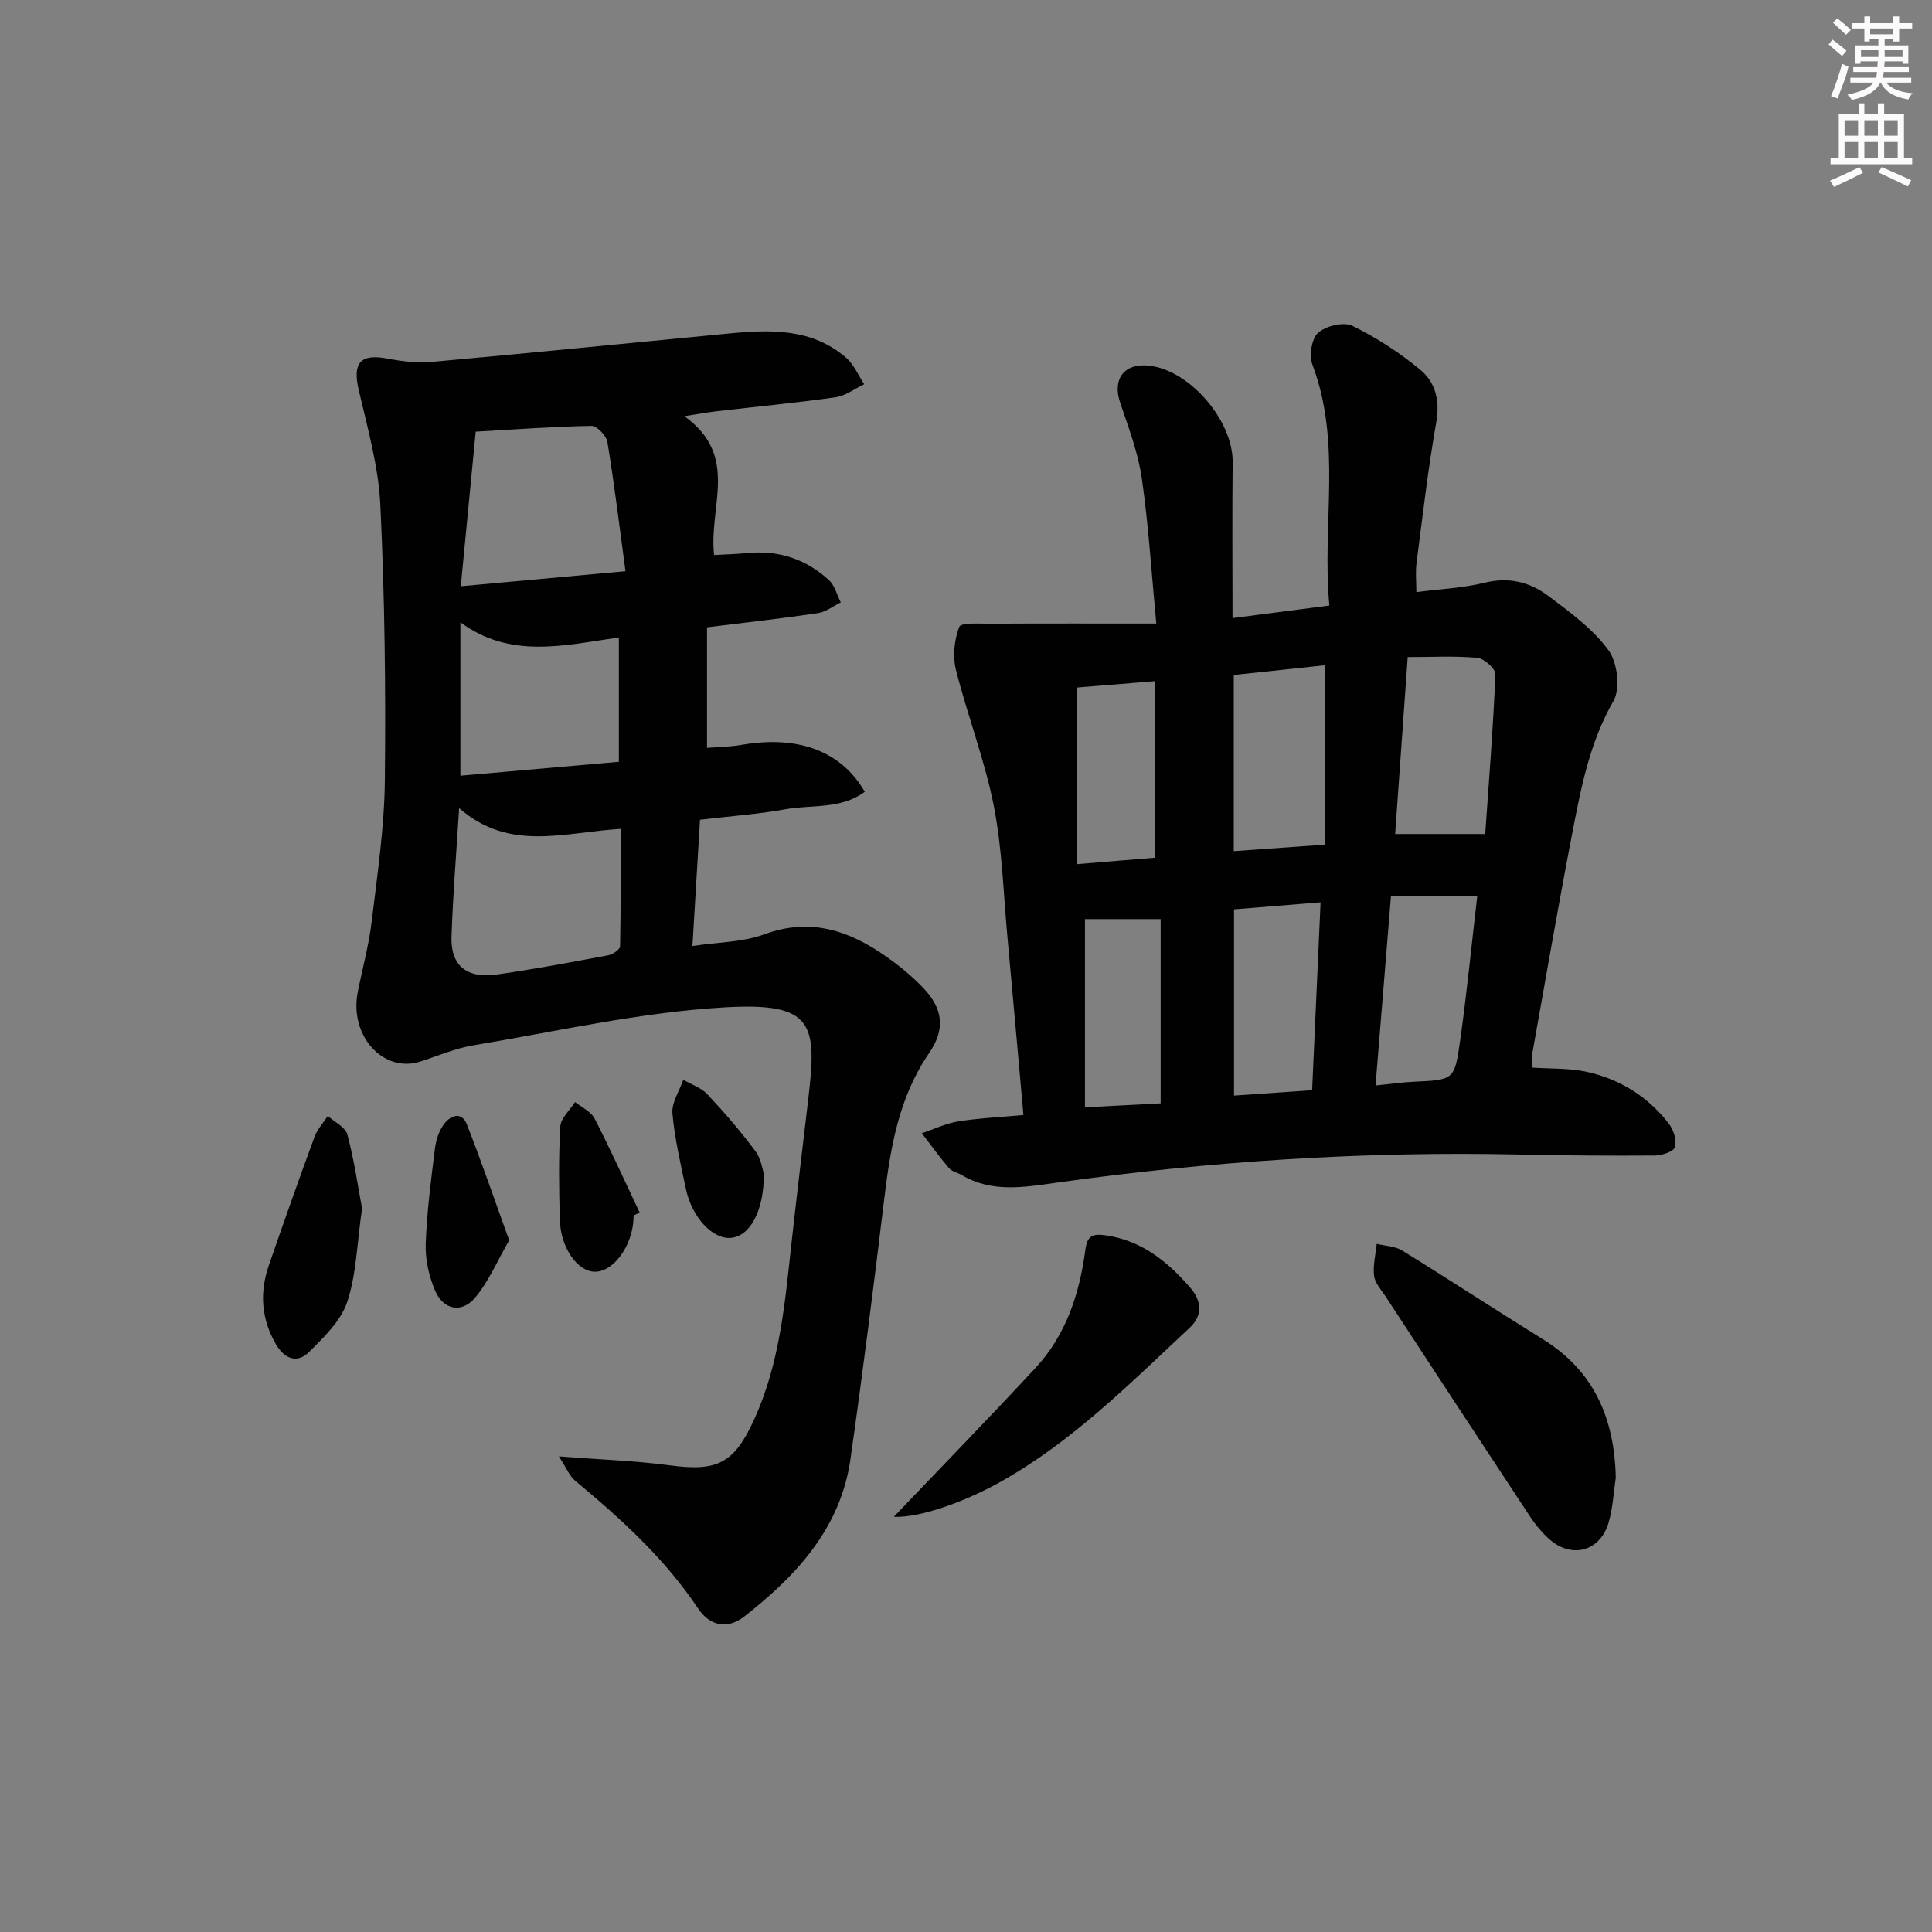
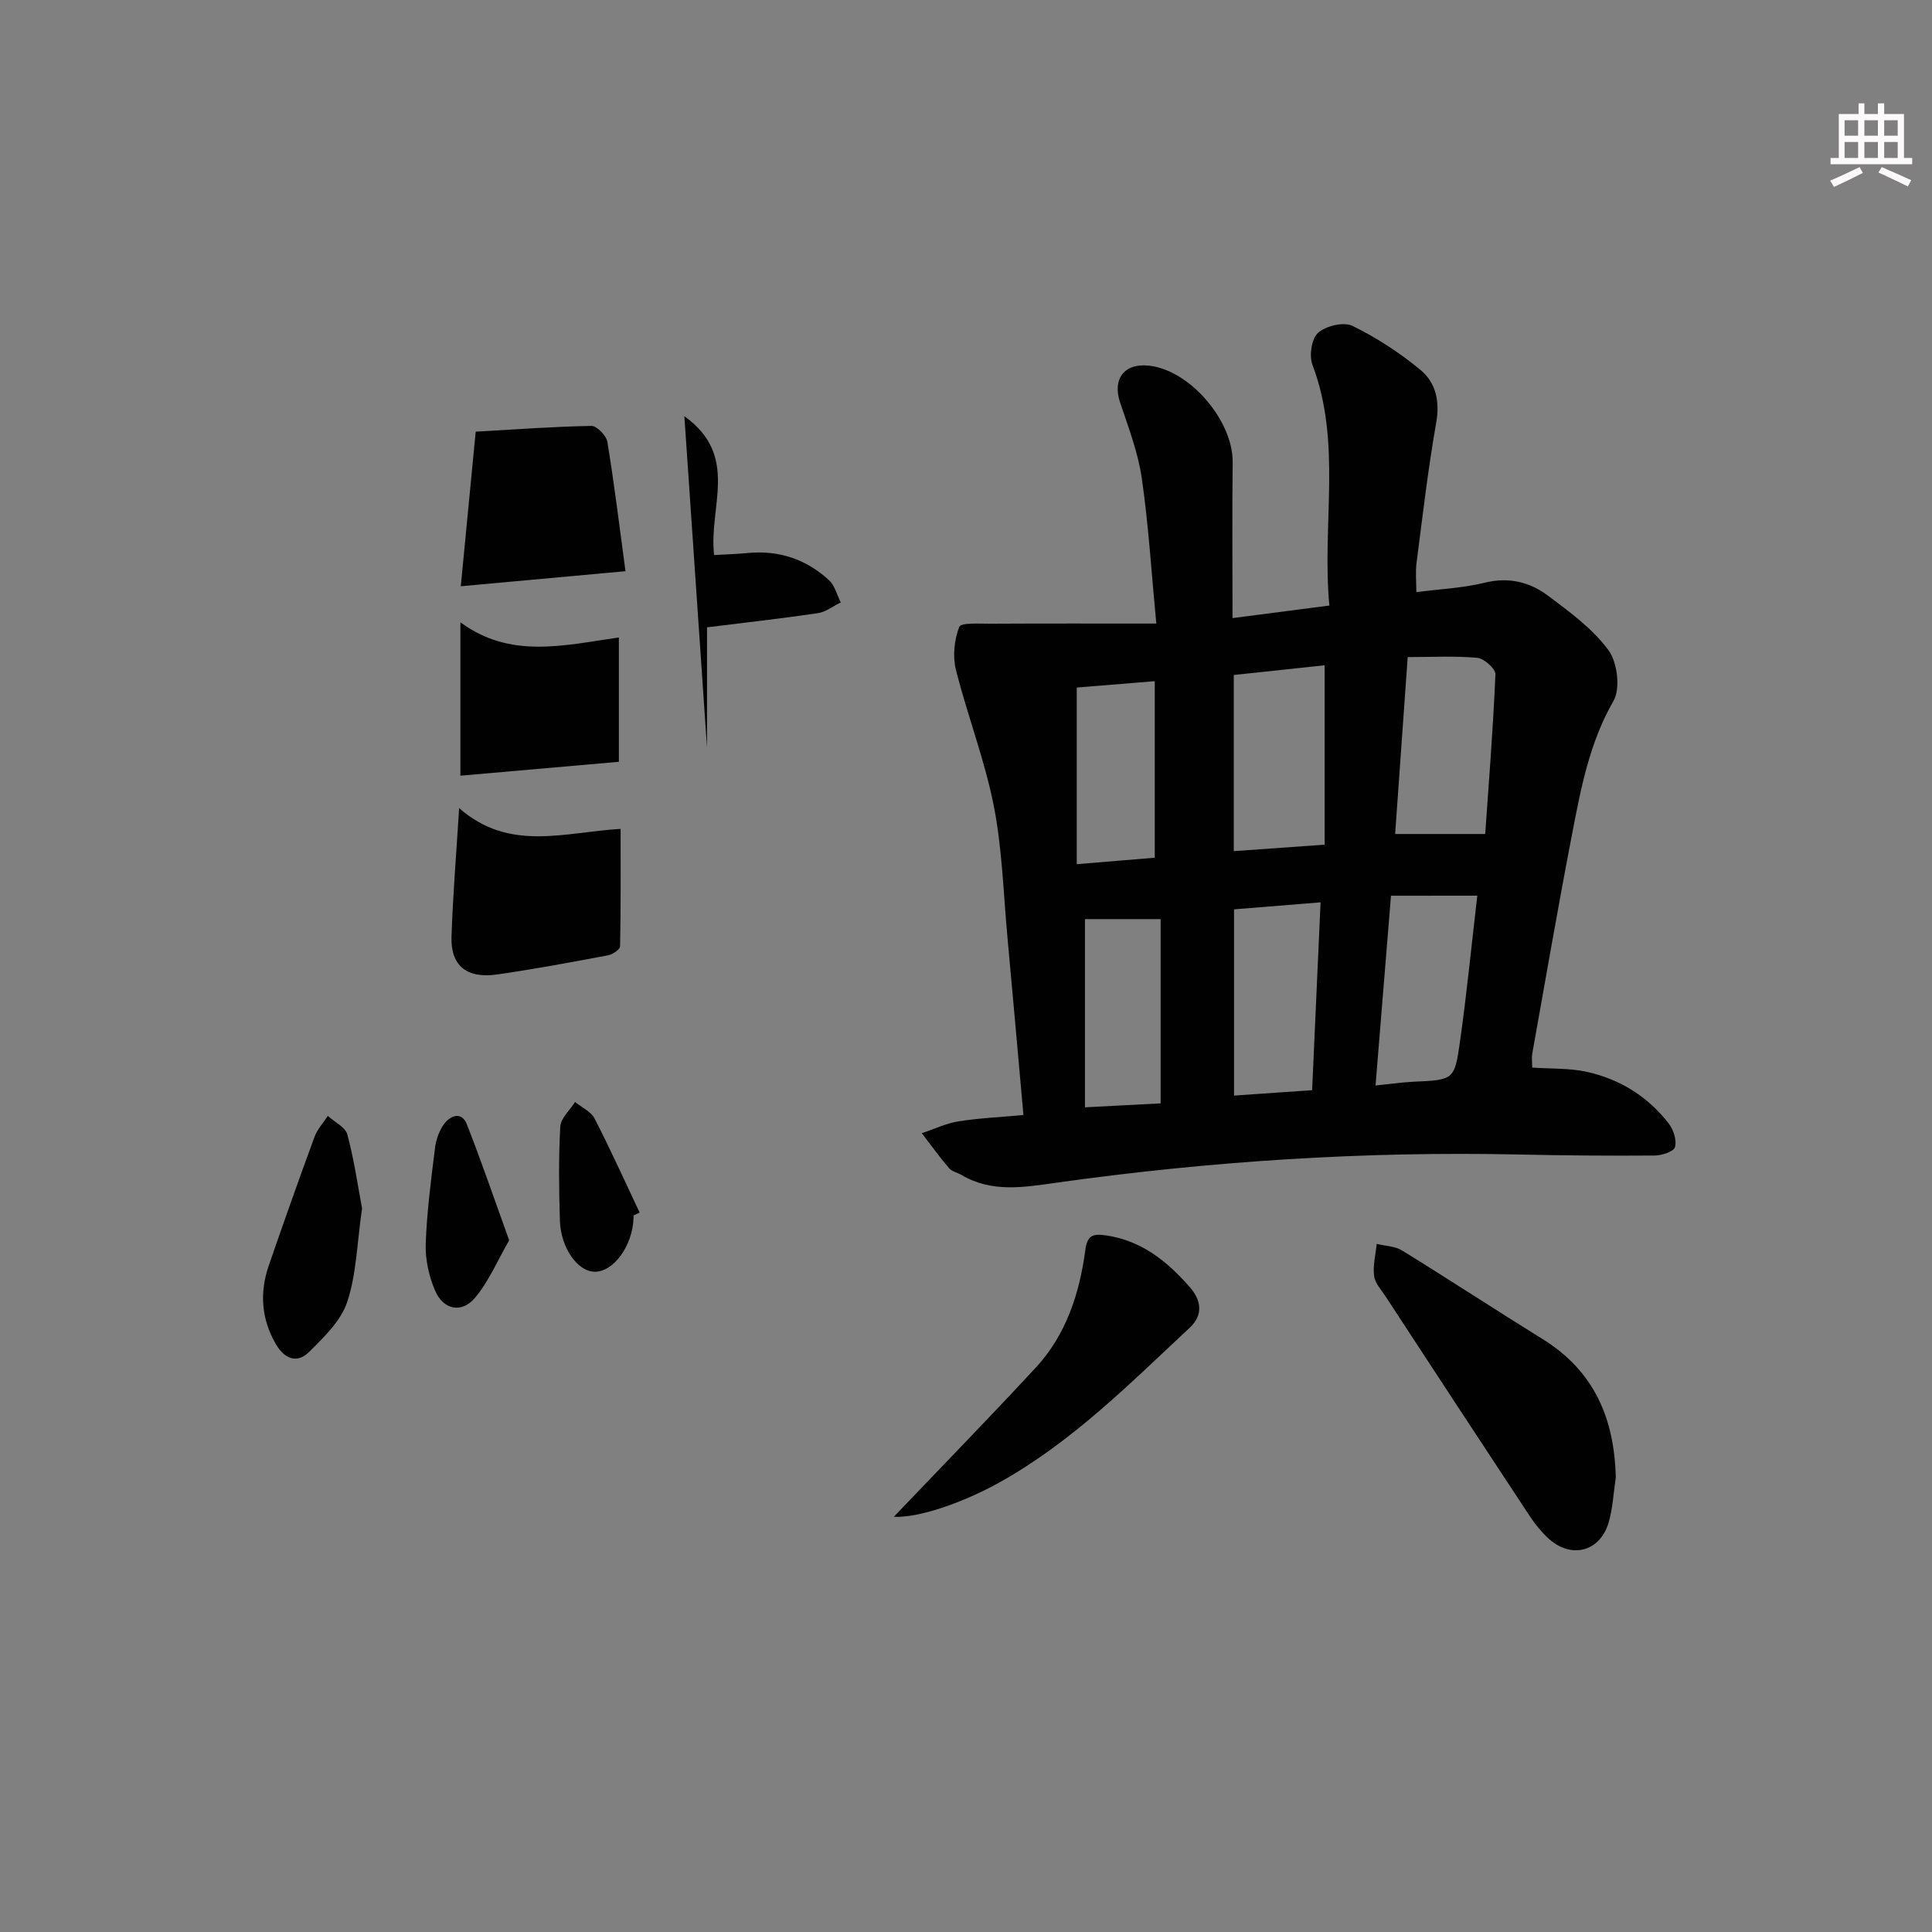
<svg xmlns="http://www.w3.org/2000/svg" enable-background="new 0 0 400 400" viewBox="0 0 400 400">
  <rect x="0" y="0" width="400" height="400" fill="#808080" stroke="none" />
  <g fill="#010102">
    <path d="m211.89 230.85c-1.14-12.7-2.19-24.76-3.31-36.82-.84-9.1-1.08-18.33-2.84-27.25-1.89-9.53-5.47-18.71-7.84-28.17-.69-2.77-.32-6.16.7-8.82.35-.92 4.18-.65 6.42-.66 11.1-.06 22.2-.03 34.38-.03-.99-10.35-1.59-20.26-3-30.06-.77-5.34-2.76-10.53-4.49-15.69-1.65-4.89.84-8.23 6.02-7.64 8.48.96 17.38 11.43 17.28 20.02-.12 10.47-.03 20.93-.03 32.24 6.85-.89 13.14-1.7 20.05-2.6-1.58-16.9 2.64-33.62-3.5-49.84-.72-1.89-.18-5.43 1.17-6.63 1.63-1.44 5.31-2.32 7.12-1.43 5 2.45 9.8 5.57 14.09 9.13 3.12 2.59 4.03 6.4 3.25 10.85-1.7 9.63-2.82 19.37-4.08 29.08-.25 1.92-.04 3.91-.04 6.06 4.95-.64 9.64-.84 14.11-1.94 4.99-1.24 9.36-.16 13.16 2.69 4.5 3.37 9.24 6.83 12.5 11.27 1.85 2.51 2.52 7.93 1.05 10.5-4.96 8.62-6.73 18-8.55 27.43-2.92 15.15-5.55 30.35-8.26 45.54-.17.94-.02 1.94-.02 2.95 3.89.27 7.72.09 11.34.89 6.84 1.52 12.63 5.13 16.94 10.72.98 1.27 1.68 3.46 1.27 4.86-.27.94-2.73 1.73-4.22 1.74-9.33.07-18.66-.01-27.98-.21-32.17-.7-64.17 1.38-96.03 5.86-6.54.92-13.22 2.08-19.44-1.61-.86-.51-2.01-.71-2.61-1.41-1.99-2.33-3.78-4.82-5.65-7.25 2.52-.84 4.98-2.03 7.56-2.45 4.24-.68 8.56-.86 13.48-1.32zm43.55-91.1v36.47c6.28-.45 12.25-.87 18.81-1.34 0-12.76 0-24.76 0-37.14-6.28.68-12.49 1.34-18.81 2.01zm36.01-3.71c-.89 12.5-1.74 24.47-2.6 36.63h18.65c.74-10.66 1.64-21.85 2.11-33.06.05-1.14-2.34-3.28-3.74-3.41-4.67-.43-9.43-.16-14.42-.16zm-35.96 52.23v38.56c5.43-.38 10.62-.74 16.17-1.12.58-12.89 1.15-25.57 1.75-38.89-6.19.5-11.91.97-17.92 1.45zm32.5-2.82c-1.1 13.46-2.14 26.25-3.2 39.29 3.27-.33 5.56-.67 7.87-.78 8.26-.38 8.49-.32 9.61-8.27 1.41-9.97 2.39-19.99 3.59-30.25-6.01.01-11.58.01-17.87.01zm-47.69 42.99c0-13.09 0-25.63 0-38.15-5.89 0-11.15 0-15.67 0v38.97c6.11-.32 11.04-.58 15.67-.82zm-17.37-86.09v36.57c6.11-.51 11.33-.94 16.15-1.34 0-12.39 0-24.37 0-36.55-5.95.49-11.05.91-16.15 1.32z" />
-     <path d="m141.69 86.17c11.51 8.25 4.98 18.74 6.16 28.74 2.13-.12 4.52-.18 6.89-.41 6.48-.63 12.16 1.26 16.89 5.62 1.21 1.11 1.65 3.05 2.45 4.6-1.57.76-3.07 1.97-4.71 2.22-7.38 1.1-14.79 1.92-22.99 2.94v24.95c2.04-.16 4.62-.17 7.12-.61 11.68-2.02 20.62 1.2 25.55 9.71-4.97 3.69-11.03 2.63-16.51 3.63-5.54 1.01-11.18 1.4-17.61 2.16-.51 8.44-1.02 16.95-1.57 26.14 5.28-.8 10.4-.77 14.89-2.42 9.58-3.53 17.61-.76 25.28 4.64 2.71 1.9 5.32 4.05 7.6 6.44 4.15 4.35 4.63 8.56 1.21 13.55-6.27 9.14-7.98 19.52-9.27 30.17-2.17 17.97-4.44 35.93-6.99 53.84-2.04 14.32-11.17 24.14-22 32.61-3.55 2.78-7.18 1.87-9.54-1.66-6.93-10.39-16.02-18.62-25.52-26.51-1.1-.92-1.67-2.47-3.31-4.99 8.69.67 15.94.91 23.1 1.87 9.67 1.29 13.14-.42 17.25-9.33 5.47-11.86 6.48-24.62 7.88-37.33 1.08-9.73 2.25-19.45 3.4-29.18 1.84-15.56 1.17-20.07-17.28-19-17.46 1-34.76 4.98-52.1 7.87-3.71.62-7.28 2.17-10.89 3.34-7.71 2.49-14.79-5.32-13-14.38.97-4.88 2.3-9.72 2.89-14.64 1.17-9.72 2.62-19.48 2.72-29.24.2-18.97-.03-37.97-.93-56.91-.38-8.03-2.67-16-4.49-23.9-1.29-5.6.36-7.52 5.98-6.45 3.03.58 6.22.94 9.27.67 20.5-1.85 40.99-3.91 61.48-5.88 8.57-.83 17.09-1.08 24.15 4.99 1.64 1.41 2.55 3.66 3.79 5.52-1.97.93-3.85 2.4-5.91 2.7-8.22 1.16-16.49 1.95-24.73 2.91-1.78.2-3.56.54-6.6 1.01zm-46.63 81.14c-.59 9.53-1.3 18.07-1.58 26.63-.2 5.97 3.14 8.71 9.4 7.82 7.71-1.1 15.38-2.54 23.04-3.98.94-.18 2.44-1.2 2.46-1.86.17-8.04.11-16.09.11-24.31-11.75.7-23.03 4.82-33.43-4.3zm34.44-49.05c-1.28-9.5-2.33-18.17-3.75-26.77-.22-1.3-2.18-3.33-3.3-3.31-7.89.14-15.77.73-23.96 1.19-1.03 10.72-2.03 21-3.09 32.01 11.78-1.09 22.29-2.05 34.1-3.12zm-34.18 42.34c11.21-.98 21.9-1.92 32.81-2.88 0-8.61 0-16.93 0-25.74-11.37 1.62-22.44 4.51-32.81-3.14z" />
+     <path d="m141.69 86.17c11.51 8.25 4.98 18.74 6.16 28.74 2.13-.12 4.52-.18 6.89-.41 6.48-.63 12.16 1.26 16.89 5.62 1.21 1.11 1.65 3.05 2.45 4.6-1.57.76-3.07 1.97-4.71 2.22-7.38 1.1-14.79 1.92-22.99 2.94v24.95zm-46.63 81.14c-.59 9.53-1.3 18.07-1.58 26.63-.2 5.97 3.14 8.71 9.4 7.82 7.71-1.1 15.38-2.54 23.04-3.98.94-.18 2.44-1.2 2.46-1.86.17-8.04.11-16.09.11-24.31-11.75.7-23.03 4.82-33.43-4.3zm34.44-49.05c-1.28-9.5-2.33-18.17-3.75-26.77-.22-1.3-2.18-3.33-3.3-3.31-7.89.14-15.77.73-23.96 1.19-1.03 10.72-2.03 21-3.09 32.01 11.78-1.09 22.29-2.05 34.1-3.12zm-34.18 42.34c11.21-.98 21.9-1.92 32.81-2.88 0-8.61 0-16.93 0-25.74-11.37 1.62-22.44 4.51-32.81-3.14z" />
    <path d="m334.53 305.93c-.47 3.1-.61 6.3-1.48 9.29-1.79 6.09-7.8 7.6-12.48 3.28-1.45-1.34-2.74-2.92-3.83-4.57-9.99-15.13-19.92-30.3-29.84-45.47-.91-1.39-2.22-2.79-2.41-4.3-.27-2.15.32-4.41.54-6.63 1.77.44 3.78.46 5.26 1.37 9.76 6.02 19.35 12.31 29.1 18.35 10.7 6.62 14.87 16.49 15.14 28.68z" />
    <path d="m185.05 314.04c9.77-10.24 19.7-20.43 29.37-30.86 6.32-6.82 9.09-15.38 10.29-24.41.4-3.01 1.54-3.38 4.24-3 7.4 1.06 12.72 5.39 17.37 10.7 2.27 2.59 2.97 5.65-.01 8.43-12.4 11.56-24.34 23.64-39.38 32.02-7.31 4.07-16.54 7.36-21.88 7.12z" />
    <path d="m74.96 250.19c-1.07 7.38-1.17 13.68-3.08 19.38-1.3 3.91-4.81 7.28-7.88 10.33-2.52 2.5-5.12 1.42-6.89-1.62-3.02-5.21-3.39-10.67-1.46-16.27 3.07-8.9 6.21-17.78 9.46-26.62.58-1.58 1.82-2.91 2.76-4.35 1.4 1.27 3.64 2.32 4.05 3.86 1.43 5.36 2.21 10.89 3.04 15.29z" />
    <path d="m105.42 256.79c-2.43 4.21-4.21 8.49-7.05 11.88-2.79 3.33-6.62 2.53-8.32-1.53-1.25-2.96-2.02-6.4-1.91-9.59.23-6.63 1.1-13.24 1.92-19.84.22-1.74.86-3.65 1.9-5.02 1.31-1.73 3.61-2.67 4.7.1 3.01 7.65 5.67 15.46 8.76 24z" />
-     <path d="m158.16 243.03c0 7.8-2.93 12.91-6.82 13.26-3.78.34-8.09-4.23-9.34-10.17-1.09-5.18-2.32-10.37-2.78-15.62-.19-2.24 1.44-4.63 2.25-6.95 1.68.99 3.71 1.65 4.99 3.02 3.51 3.74 6.87 7.64 9.93 11.75 1.21 1.61 1.49 3.93 1.77 4.71z" />
    <path d="m131.17 251.65v.5c-.17 5.7-4.09 11.17-8.02 11.15-3.53-.01-7.05-4.89-7.23-10.61-.2-6.48-.28-12.98.08-19.44.1-1.75 1.99-3.4 3.06-5.09 1.38 1.12 3.29 1.97 4.04 3.41 3.29 6.4 6.25 12.97 9.33 19.48-.42.21-.84.41-1.26.6z" />
  </g>
-   <path d="m378.6 9.2.8-1c.9.7 1.9 1.4 2.9 2.3l-.9 1.1c-1.1-.9-2-1.7-2.8-2.4zm.5 10.7c.9-2.1 1.6-4.3 2.3-6.7.4.2.8.4 1.3.6-.7 3.1-1.5 4.3-2.2 6.6zm.4-15.2.9-.9c1 .8 2 1.6 2.8 2.4l-1 1c-1-.9-1.9-1.8-2.7-2.5zm12.5-1.3h1.2v1.4h2.7v1.1h-2.7v2.7h-1.2v-.5h-1.8v1.3h4.9v3.8h-1.2v-.5h-3.7c0 .4-.1.9-.1 1.2h5.1v1h-5.2c0 .5-.1.9-.3 1.2h6v1h-5.2c1.1 1.3 2.9 2 5.5 2.2-.4.4-.7.8-.9 1.3-2.9-.5-4.8-1.6-5.7-3.5h-.1c-.8 1.7-2.7 2.9-5.9 3.6-.2-.4-.6-.8-.9-1.1 2.8-.6 4.6-1.4 5.4-2.5h-4.8v-1h5.3c.1-.3.2-.7.2-1.2h-4.9v-1h5c0-.4 0-.8.1-1.2h-3.6v.5h-1.2v-3.8h4.9v-1.3h-1.8v.5h-1.1v-2.7h-2.6v-1.1h2.6v-1.4h1.2v1.4h4.7v-1.4zm-6.7 8.4h3.6c0-.4 0-.9 0-1.4h-3.6zm1.9-4.7h4.7v-1.2h-4.7zm6.7 3.3h-3.7v1.4h3.7z" fill="#fcfafa" />
  <path d="m384.7 21.4h1.3v2.2h2.8v-2.2h1.3v2.2h4.1v9.1h1.7v1.3h-16.9v-1.3h1.7v-9.1h4.1v-2.2zm.3 13.2.7 1.2c-1.8.9-3.8 1.9-6 2.9-.2-.4-.5-.8-.8-1.3 2.4-1 4.4-2 6.1-2.8zm-3.1-6.5h2.8v-3.2h-2.8zm0 4.6h2.8v-3.3h-2.8v3.2zm4.1-4.6h2.8v-3.2h-2.8zm0 4.6h2.8v-3.3h-2.8zm3.6 1.9c2.1.9 4.1 1.8 6.1 2.7l-.7 1.3c-2.2-1.1-4.2-2-6.1-2.9zm3.3-9.7h-2.8v3.2h2.8zm-2.8 7.8h2.8v-3.3h-2.8z" fill="#fcfafa" />
</svg>